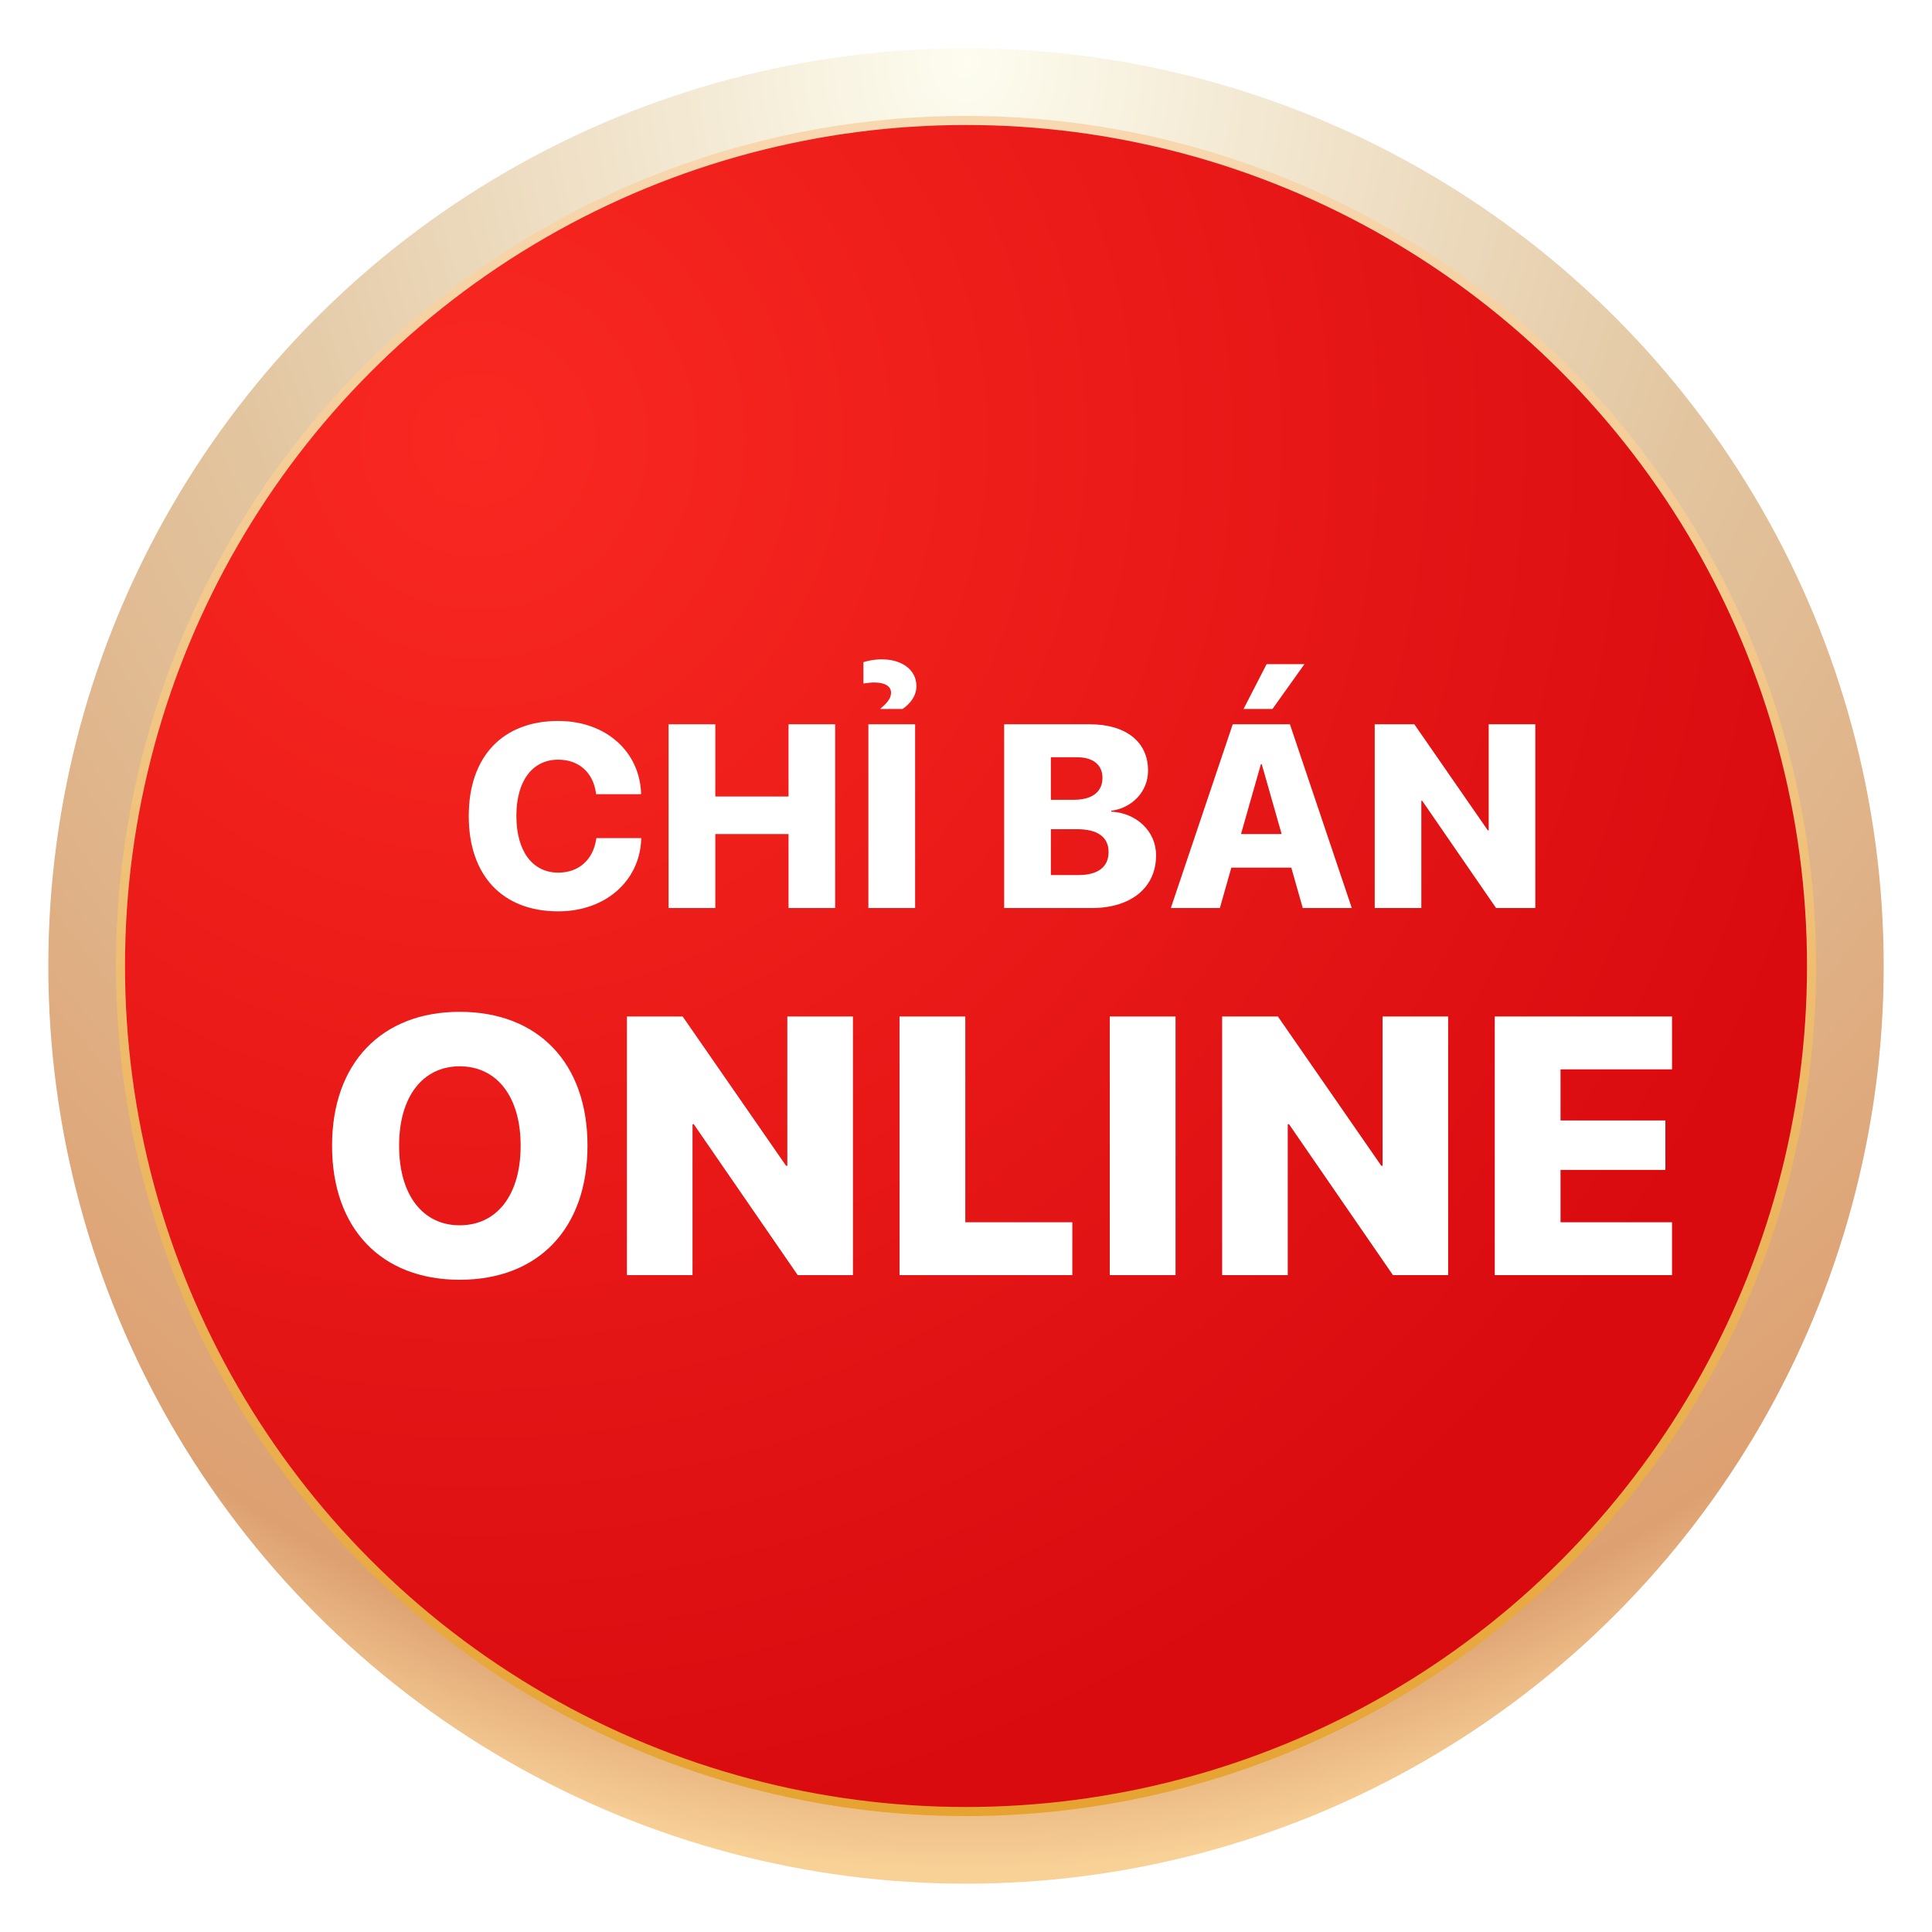
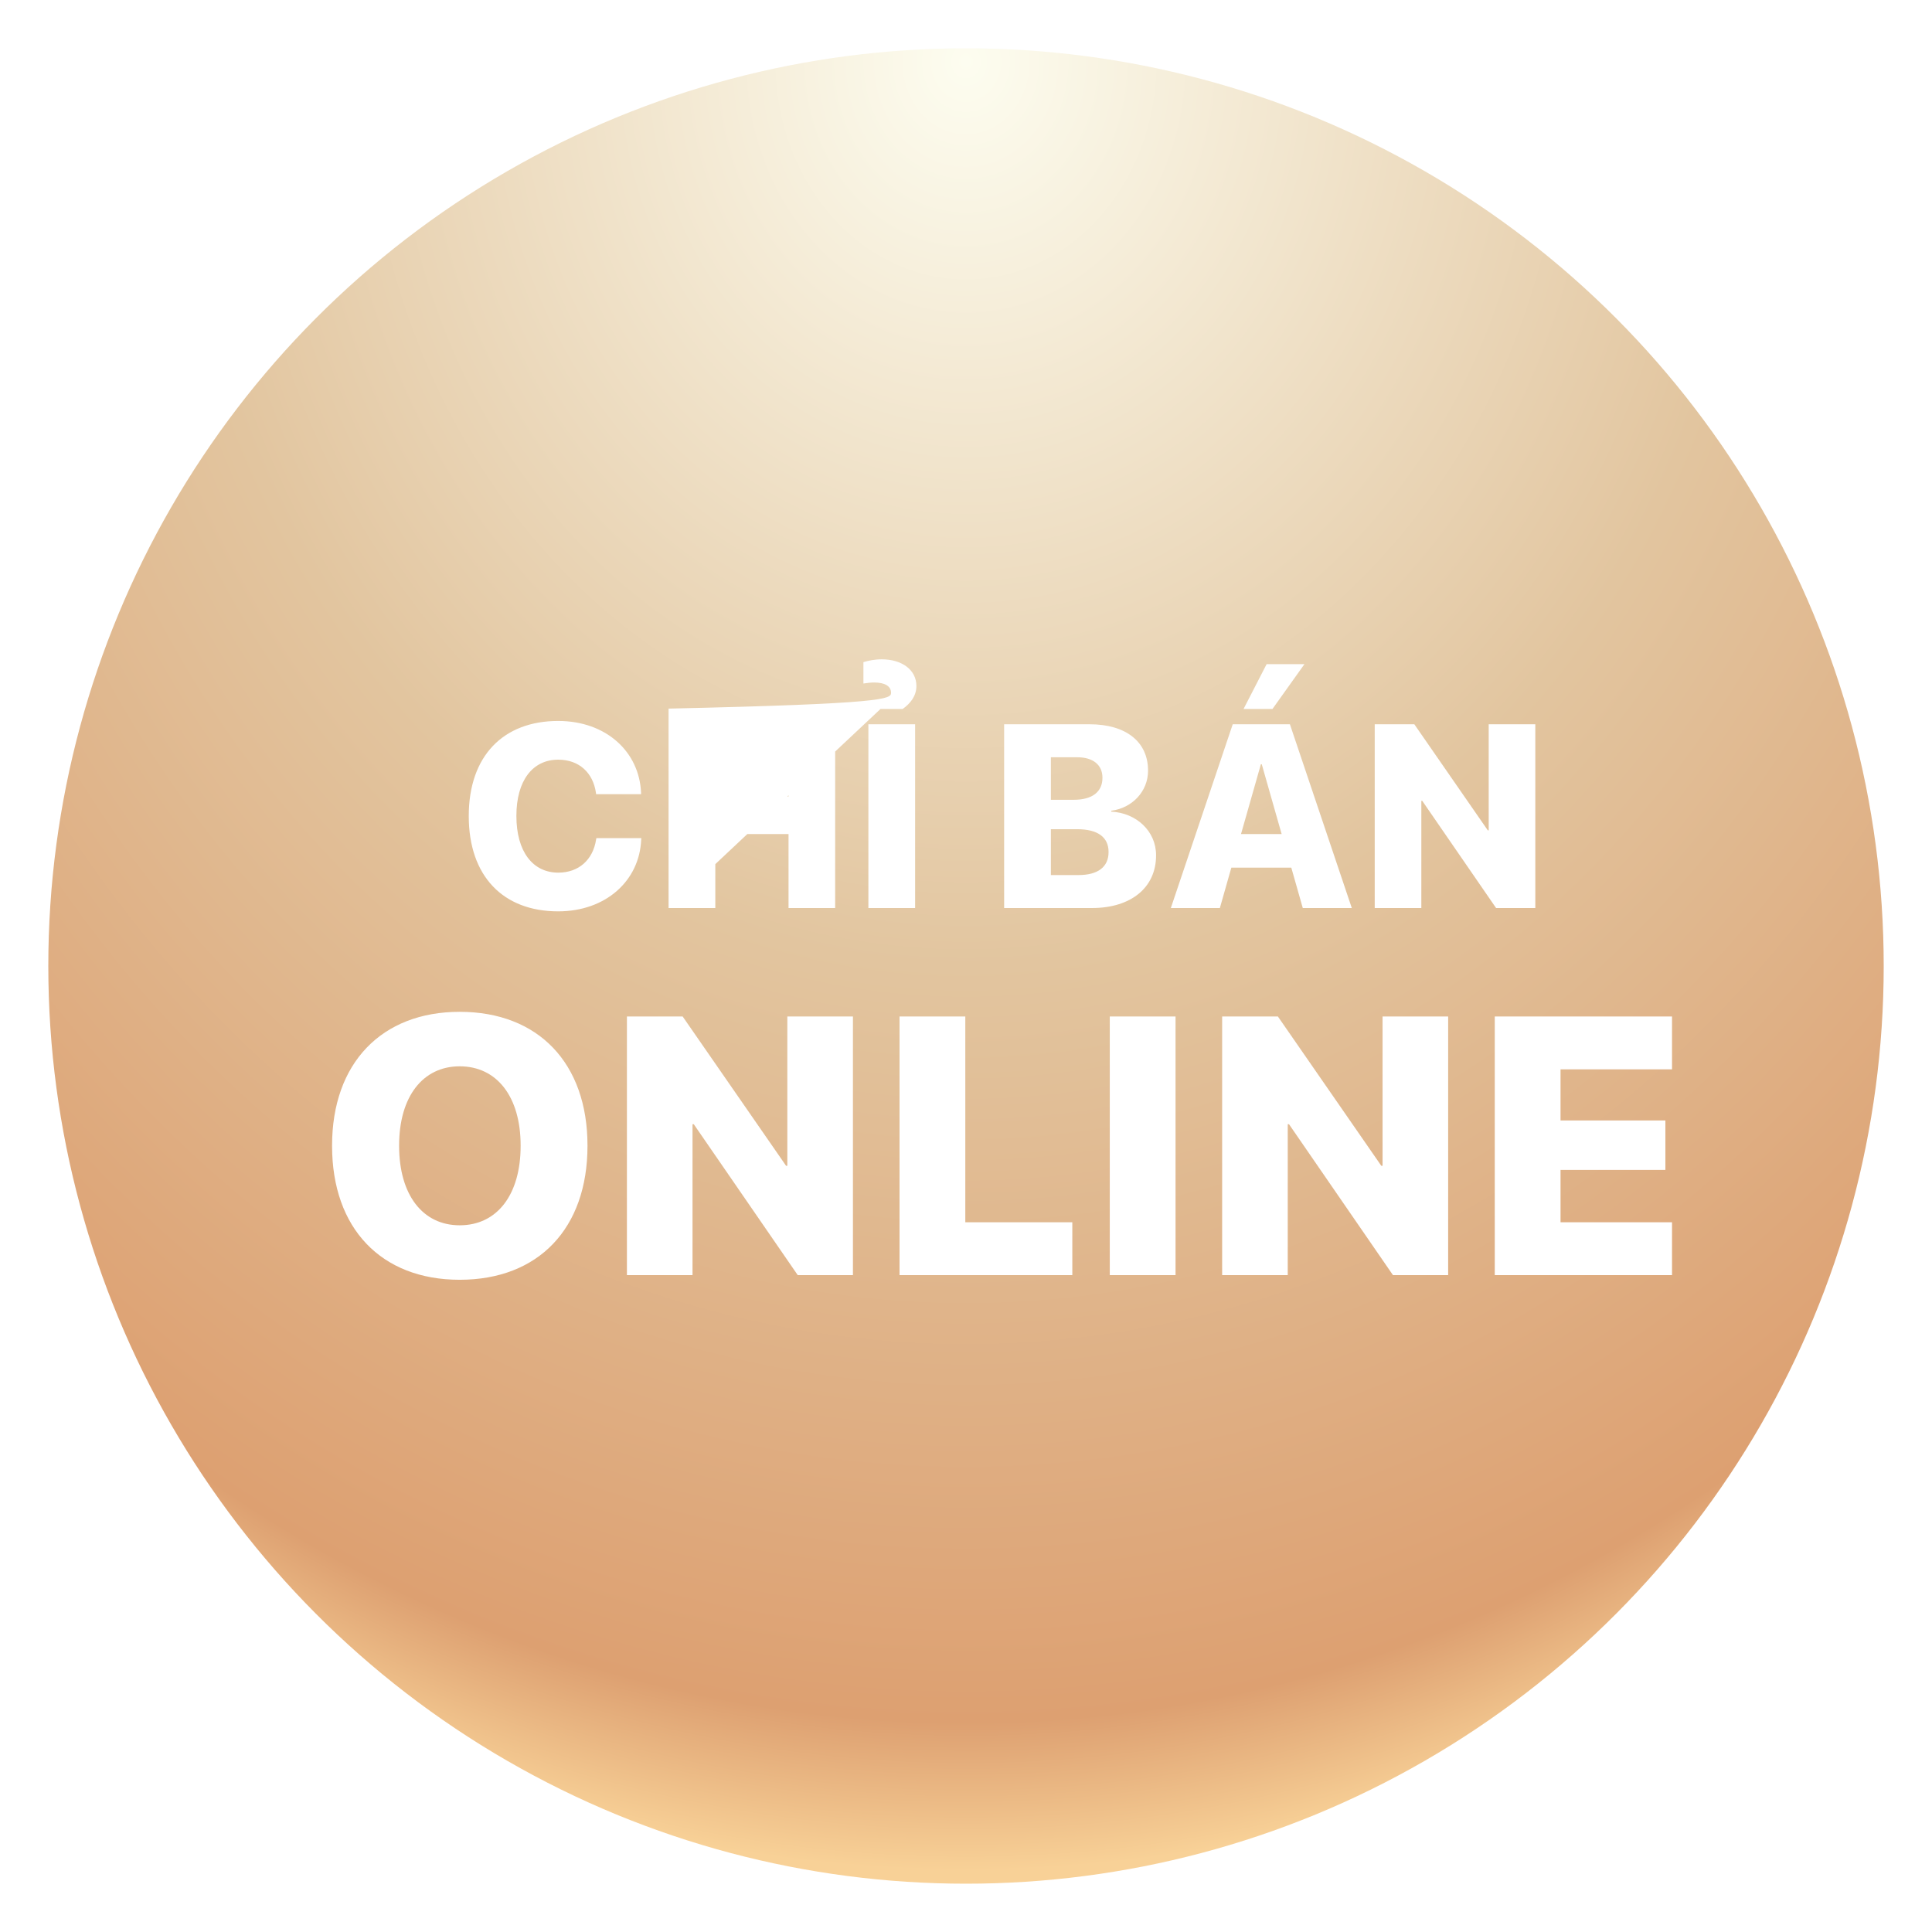
<svg xmlns="http://www.w3.org/2000/svg" width="200" height="200" viewBox="0 0 200 200" fill="none">
  <circle cx="100.001" cy="100" r="95" fill="url(#paint0_radial_3189_88)" />
-   <circle cx="100.001" cy="100" r="87.53" fill="url(#paint1_radial_3189_88)" stroke="url(#paint2_linear_3189_88)" stroke-width="0.94" />
  <g filter="url(#filter0_d_3189_88)">
-     <path d="M53.781 90.343C48.072 90.343 44.526 86.691 44.526 80.481V80.468C44.526 74.259 48.099 70.633 53.781 70.633C58.751 70.633 62.192 73.824 62.363 78.082V78.214H57.709L57.683 78.016C57.38 76.039 55.996 74.641 53.781 74.641C51.131 74.641 49.457 76.816 49.457 80.455V80.468C49.457 84.147 51.144 86.335 53.794 86.335C55.89 86.335 57.38 85.03 57.709 82.907L57.736 82.762H62.39L62.377 82.907C62.205 87.165 58.725 90.343 53.781 90.343ZM65.21 90V70.976H70.049V78.451H77.629V70.976H82.455V90H77.629V82.34H70.049V90H65.21ZM87.147 69.394V69.355C87.728 68.853 88.242 68.353 88.242 67.72C88.242 67.034 87.609 66.652 86.488 66.652C86.132 66.652 85.724 66.705 85.381 66.757V64.543C85.856 64.397 86.554 64.252 87.266 64.252C89.389 64.252 90.865 65.36 90.865 67.008C90.865 68.036 90.272 68.801 89.441 69.394H87.147ZM85.895 90V70.976H90.733V90H85.895ZM99.948 90V70.976H108.794C112.564 70.976 114.845 72.795 114.845 75.762V75.788C114.845 77.937 113.197 79.651 111.035 79.928V80.02C113.632 80.152 115.676 82.037 115.676 84.529V84.555C115.676 87.864 113.105 90 109.031 90H99.948ZM107.515 74.391H104.786V78.794H107.159C109.097 78.794 110.125 77.95 110.125 76.526V76.5C110.125 75.182 109.15 74.391 107.515 74.391ZM107.515 81.839H104.786V86.585H107.66C109.638 86.585 110.758 85.755 110.758 84.212V84.186C110.758 82.67 109.638 81.839 107.515 81.839ZM127.725 69.394H124.732L127.119 64.753H131.034L127.725 69.394ZM117.204 90L123.612 70.976H129.531L135.938 90H130.863L129.676 85.821H123.467L122.28 90H117.204ZM126.525 75.116L124.469 82.34H128.674L126.618 75.116H126.525ZM138.311 90V70.976H142.411L150.018 81.958H150.11V70.976H154.935V90H150.875L143.228 78.899H143.136V90H138.311Z" fill="white" />
+     <path d="M53.781 90.343C48.072 90.343 44.526 86.691 44.526 80.481V80.468C44.526 74.259 48.099 70.633 53.781 70.633C58.751 70.633 62.192 73.824 62.363 78.082V78.214H57.709L57.683 78.016C57.38 76.039 55.996 74.641 53.781 74.641C51.131 74.641 49.457 76.816 49.457 80.455V80.468C49.457 84.147 51.144 86.335 53.794 86.335C55.89 86.335 57.38 85.03 57.709 82.907L57.736 82.762H62.39L62.377 82.907C62.205 87.165 58.725 90.343 53.781 90.343ZM65.21 90V70.976H70.049V78.451H77.629V70.976H82.455V90H77.629V82.34H70.049V90H65.21ZV69.355C87.728 68.853 88.242 68.353 88.242 67.72C88.242 67.034 87.609 66.652 86.488 66.652C86.132 66.652 85.724 66.705 85.381 66.757V64.543C85.856 64.397 86.554 64.252 87.266 64.252C89.389 64.252 90.865 65.36 90.865 67.008C90.865 68.036 90.272 68.801 89.441 69.394H87.147ZM85.895 90V70.976H90.733V90H85.895ZM99.948 90V70.976H108.794C112.564 70.976 114.845 72.795 114.845 75.762V75.788C114.845 77.937 113.197 79.651 111.035 79.928V80.02C113.632 80.152 115.676 82.037 115.676 84.529V84.555C115.676 87.864 113.105 90 109.031 90H99.948ZM107.515 74.391H104.786V78.794H107.159C109.097 78.794 110.125 77.95 110.125 76.526V76.5C110.125 75.182 109.15 74.391 107.515 74.391ZM107.515 81.839H104.786V86.585H107.66C109.638 86.585 110.758 85.755 110.758 84.212V84.186C110.758 82.67 109.638 81.839 107.515 81.839ZM127.725 69.394H124.732L127.119 64.753H131.034L127.725 69.394ZM117.204 90L123.612 70.976H129.531L135.938 90H130.863L129.676 85.821H123.467L122.28 90H117.204ZM126.525 75.116L124.469 82.34H128.674L126.618 75.116H126.525ZM138.311 90V70.976H142.411L150.018 81.958H150.11V70.976H154.935V90H150.875L143.228 78.899H143.136V90H138.311Z" fill="white" />
  </g>
  <g filter="url(#filter1_d_3189_88)">
    <path d="M43.587 128.482C35.46 128.482 30.376 123.157 30.376 114.622V114.585C30.376 106.068 35.497 100.743 43.587 100.743C51.733 100.743 56.817 106.068 56.817 114.585V114.622C56.817 123.157 51.751 128.482 43.587 128.482ZM43.587 122.842C47.484 122.842 49.896 119.65 49.896 114.622V114.585C49.896 109.52 47.428 106.384 43.587 106.384C39.783 106.384 37.316 109.501 37.316 114.585V114.622C37.316 119.706 39.765 122.842 43.587 122.842ZM60.898 128V101.226H66.668L77.375 116.682H77.504V101.226H84.296V128H78.581L67.819 112.377H67.689V128H60.898ZM89.119 128V101.226H95.928V122.526H107.006V128H89.119ZM110.883 128V101.226H117.692V128H110.883ZM122.516 128V101.226H128.286L138.992 116.682H139.122V101.226H145.913V128H140.199L129.437 112.377H129.307V128H122.516ZM150.737 128V101.226H169.087V106.699H157.546V111.987H168.401V117.108H157.546V122.526H169.087V128H150.737Z" fill="white" />
  </g>
  <defs>
    <filter id="filter0_d_3189_88" x="36.526" y="56.252" width="134.409" height="50.09" filterUnits="userSpaceOnUse" color-interpolation-filters="sRGB">
      <feFlood flood-opacity="0" result="BackgroundImageFix" />
      <feColorMatrix in="SourceAlpha" type="matrix" values="0 0 0 0 0 0 0 0 0 0 0 0 0 0 0 0 0 0 127 0" result="hardAlpha" />
      <feOffset dx="4" dy="4" />
      <feGaussianBlur stdDeviation="6" />
      <feComposite in2="hardAlpha" operator="out" />
      <feColorMatrix type="matrix" values="0 0 0 0 0.379 0 0 0 0 0.046 0 0 0 0 0.046 0 0 0 1 0" />
      <feBlend mode="normal" in2="BackgroundImageFix" result="effect1_dropShadow_3189_88" />
      <feBlend mode="normal" in="SourceGraphic" in2="effect1_dropShadow_3189_88" result="shape" />
    </filter>
    <filter id="filter1_d_3189_88" x="22.376" y="92.743" width="162.711" height="51.739" filterUnits="userSpaceOnUse" color-interpolation-filters="sRGB">
      <feFlood flood-opacity="0" result="BackgroundImageFix" />
      <feColorMatrix in="SourceAlpha" type="matrix" values="0 0 0 0 0 0 0 0 0 0 0 0 0 0 0 0 0 0 127 0" result="hardAlpha" />
      <feOffset dx="4" dy="4" />
      <feGaussianBlur stdDeviation="6" />
      <feComposite in2="hardAlpha" operator="out" />
      <feColorMatrix type="matrix" values="0 0 0 0 0.379 0 0 0 0 0.046 0 0 0 0 0.046 0 0 0 1 0" />
      <feBlend mode="normal" in2="BackgroundImageFix" result="effect1_dropShadow_3189_88" />
      <feBlend mode="normal" in="SourceGraphic" in2="effect1_dropShadow_3189_88" result="shape" />
    </filter>
    <radialGradient id="paint0_radial_3189_88" cx="0" cy="0" r="1" gradientUnits="userSpaceOnUse" gradientTransform="translate(100.001 5) rotate(90) scale(190 165.221)">
      <stop stop-color="#FDFDF0" />
      <stop offset="0.5" stop-color="#E2C59F" />
      <stop offset="0.918" stop-color="#DDA071" />
      <stop offset="1" stop-color="#F8D197" />
    </radialGradient>
    <radialGradient id="paint1_radial_3189_88" cx="0" cy="0" r="1" gradientUnits="userSpaceOnUse" gradientTransform="translate(49.054 45.347) rotate(59.718) scale(146.958)">
      <stop stop-color="#F92821" />
      <stop offset="1" stop-color="#D90B0F" />
    </radialGradient>
    <linearGradient id="paint2_linear_3189_88" x1="100.001" y1="12" x2="100.001" y2="188" gradientUnits="userSpaceOnUse">
      <stop stop-color="#F8D8B1" />
      <stop offset="1" stop-color="#E6A330" />
    </linearGradient>
  </defs>
</svg>